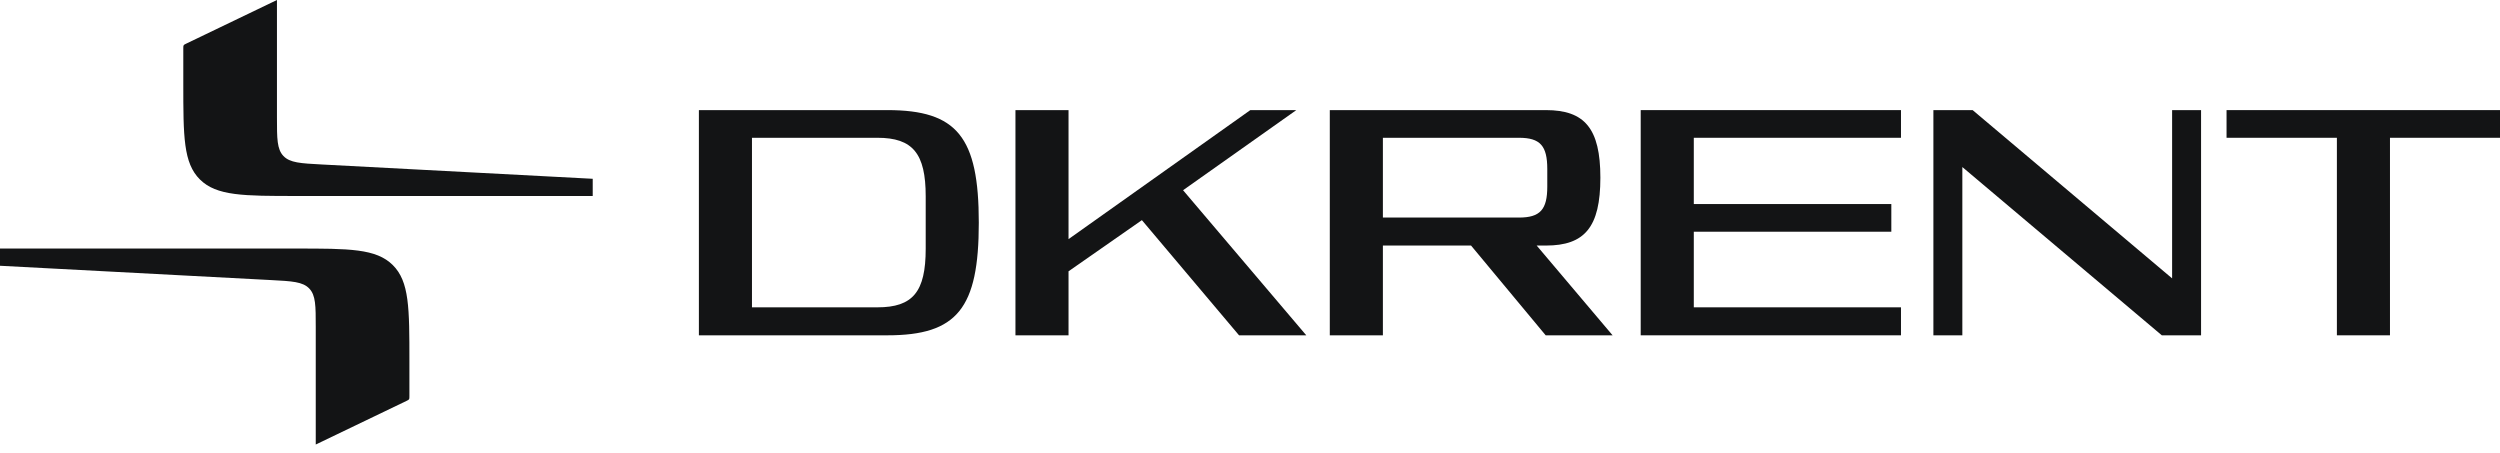
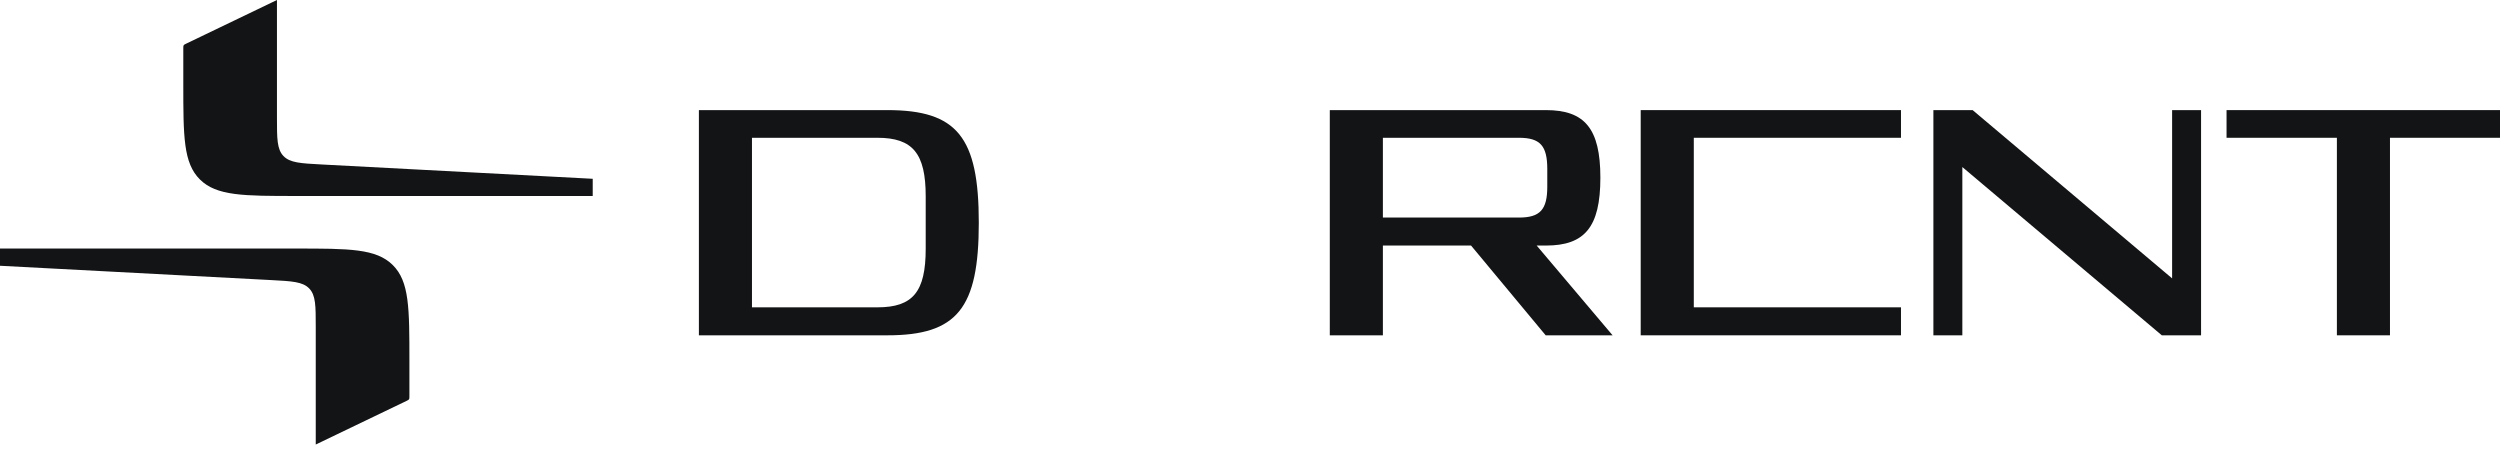
<svg xmlns="http://www.w3.org/2000/svg" width="160" height="29" viewBox="0 0 160 29" fill="none">
  <path d="M142.499 8.818V7.047H160V8.818H152.958V21.46H149.561V8.818H142.499Z" fill="#131415" />
  <path d="M126.249 7.047L139.015 17.816V7.047H140.868V21.46H138.356L125.59 10.691V21.46H123.737V7.047H126.249Z" fill="#131415" />
-   <path d="M105.005 7.047H121.663V8.818H108.403V13.059H121.045V14.83H108.403V19.669H121.663V21.46H105.005V7.047Z" fill="#131415" />
+   <path d="M105.005 7.047H121.663V8.818H108.403V13.059V14.83H108.403V19.669H121.663V21.46H105.005V7.047Z" fill="#131415" />
  <path d="M98.347 15.715L103.206 21.46H98.924L94.147 15.715H88.505V21.46H85.107V7.047H98.944C101.415 7.047 102.424 8.221 102.424 11.371C102.424 14.542 101.415 15.715 98.944 15.715H98.347ZM97.215 8.818H88.505V13.924H97.215C98.573 13.924 99.026 13.409 99.026 11.947V10.815C99.026 9.332 98.573 8.818 97.215 8.818Z" fill="#131415" />
-   <path d="M68.386 17.363V21.46H64.989V7.047H68.386V15.304L80.02 7.047H82.964L75.716 12.174L83.602 21.46H79.299L73.081 14.089L68.386 17.363Z" fill="#131415" />
  <path d="M44.729 7.047H56.795C61.263 7.047 62.643 8.776 62.643 14.254C62.643 19.73 61.263 21.46 56.795 21.46H44.729V7.047ZM59.245 15.921V12.565C59.245 9.827 58.422 8.818 56.157 8.818H48.126V19.669H56.157C58.422 19.669 59.245 18.68 59.245 15.921Z" fill="#131415" />
  <path d="M20.208 20.921V28.45L26.006 25.663C26.102 25.617 26.149 25.594 26.176 25.552C26.202 25.51 26.202 25.458 26.202 25.353V23.111C26.202 19.715 26.202 18.017 25.136 16.962C24.07 15.907 22.355 15.907 18.924 15.907H0L0 17.009L17.337 17.924C18.697 17.995 19.376 18.031 19.792 18.465C20.208 18.9 20.208 19.573 20.208 20.921Z" fill="#131415" />
  <path d="M17.725 7.529V0L11.927 2.788C11.832 2.833 11.784 2.856 11.758 2.898C11.731 2.94 11.731 2.992 11.731 3.097V5.339C11.731 8.735 11.731 10.433 12.797 11.488C13.863 12.543 15.579 12.543 19.01 12.543H37.934V11.442L20.597 10.527C19.237 10.455 18.557 10.419 18.141 9.985C17.725 9.55 17.725 8.877 17.725 7.529Z" fill="#131415" />
</svg>